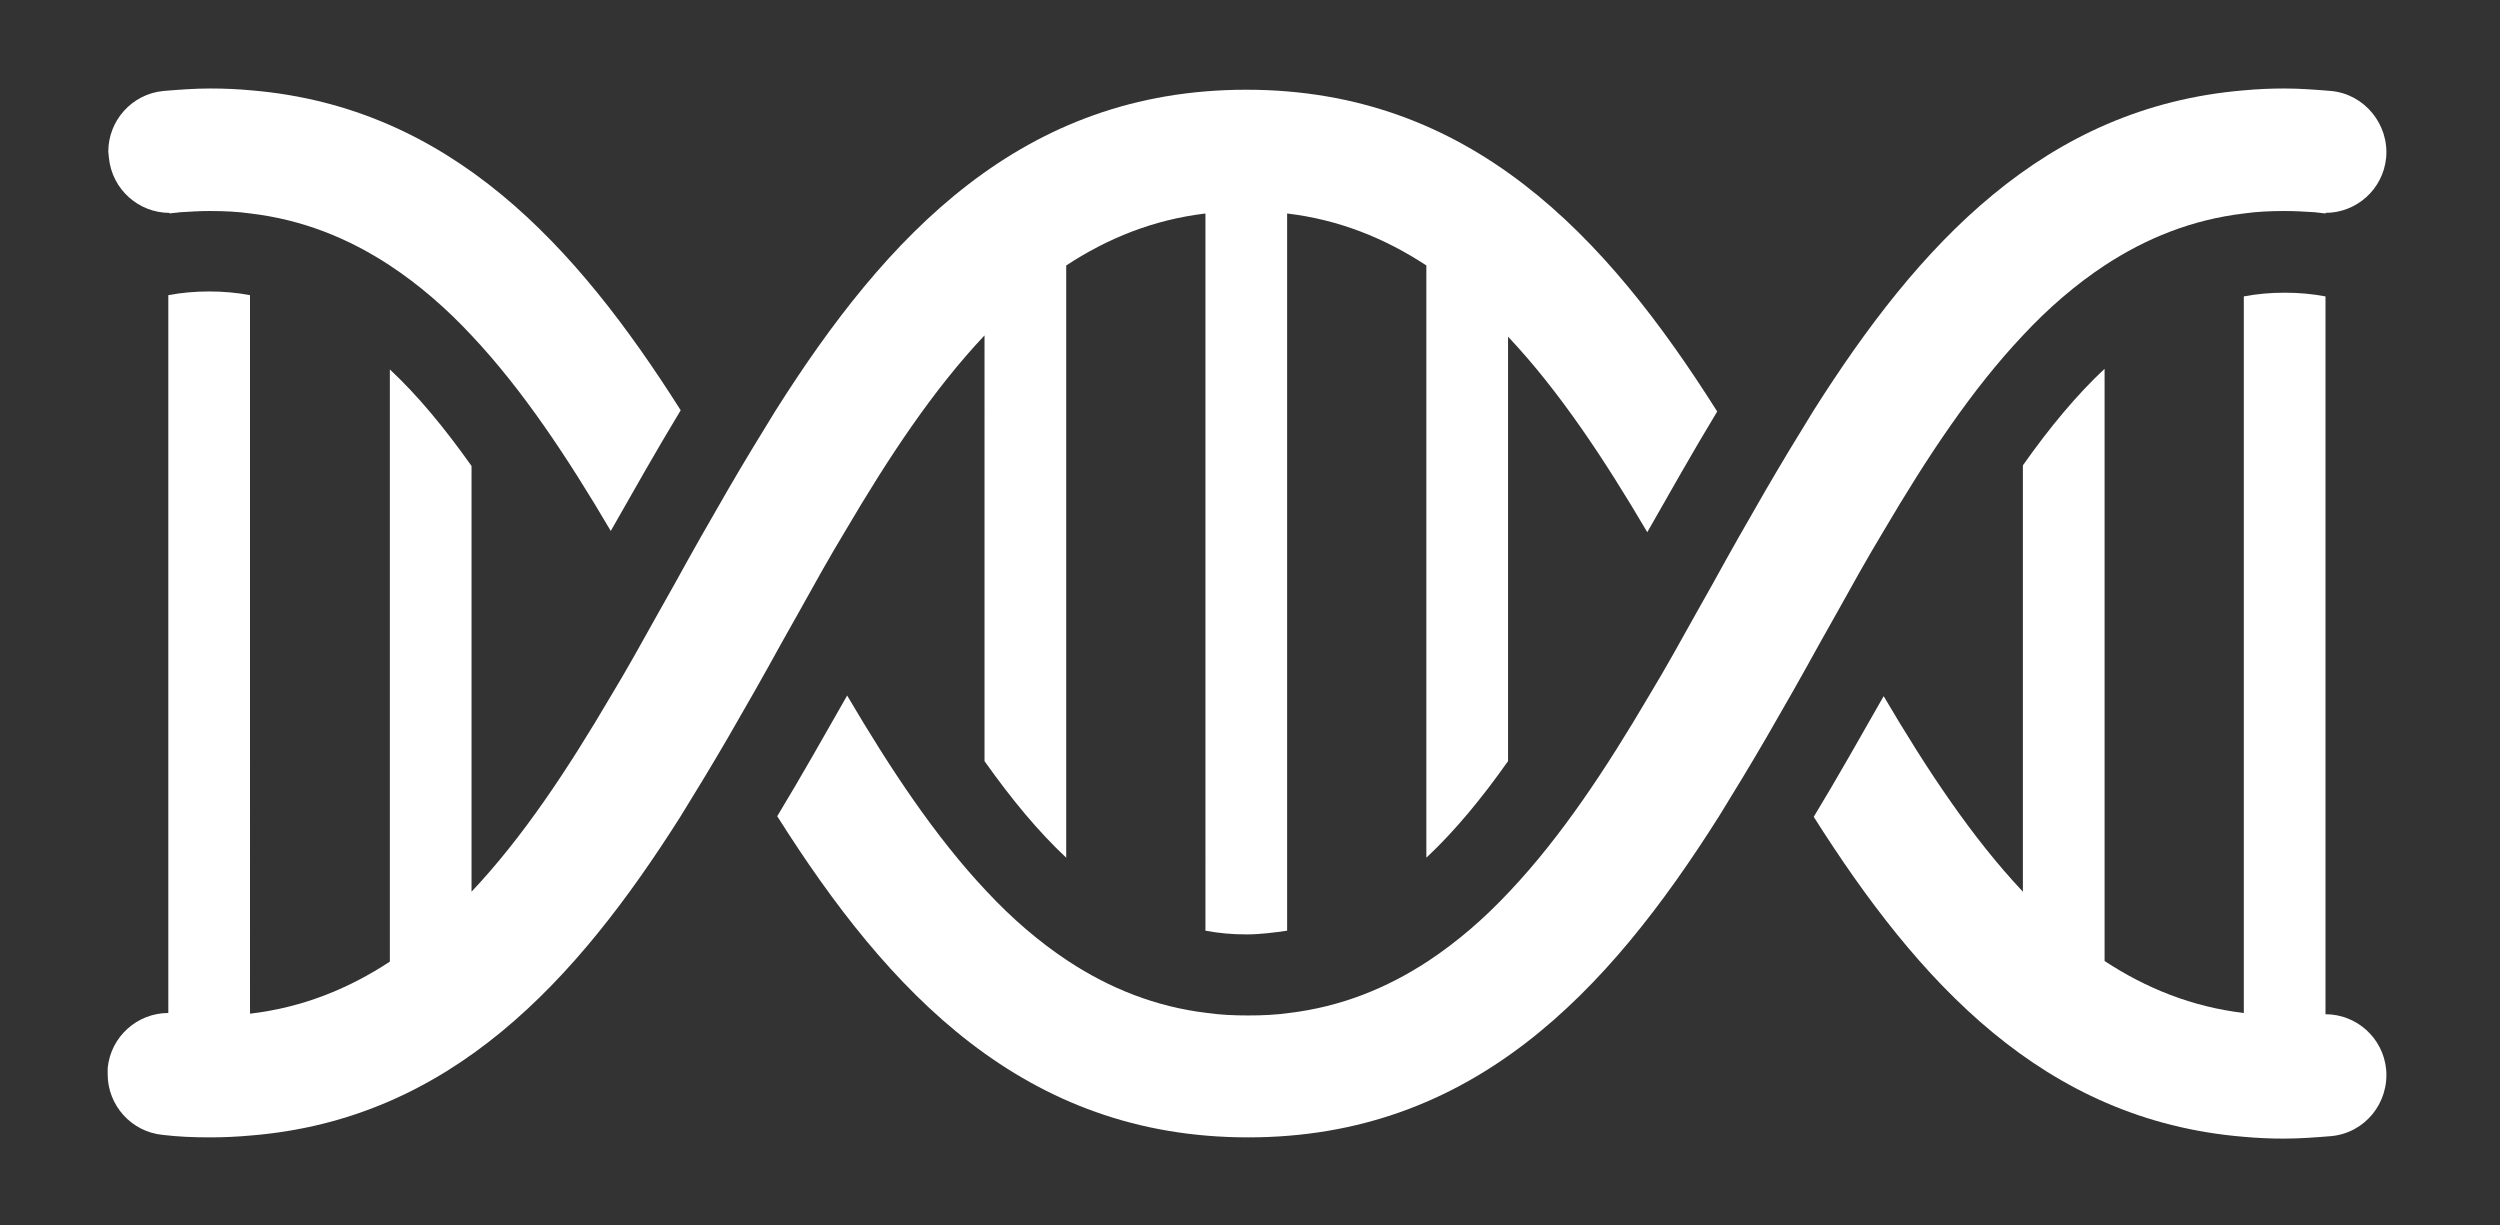
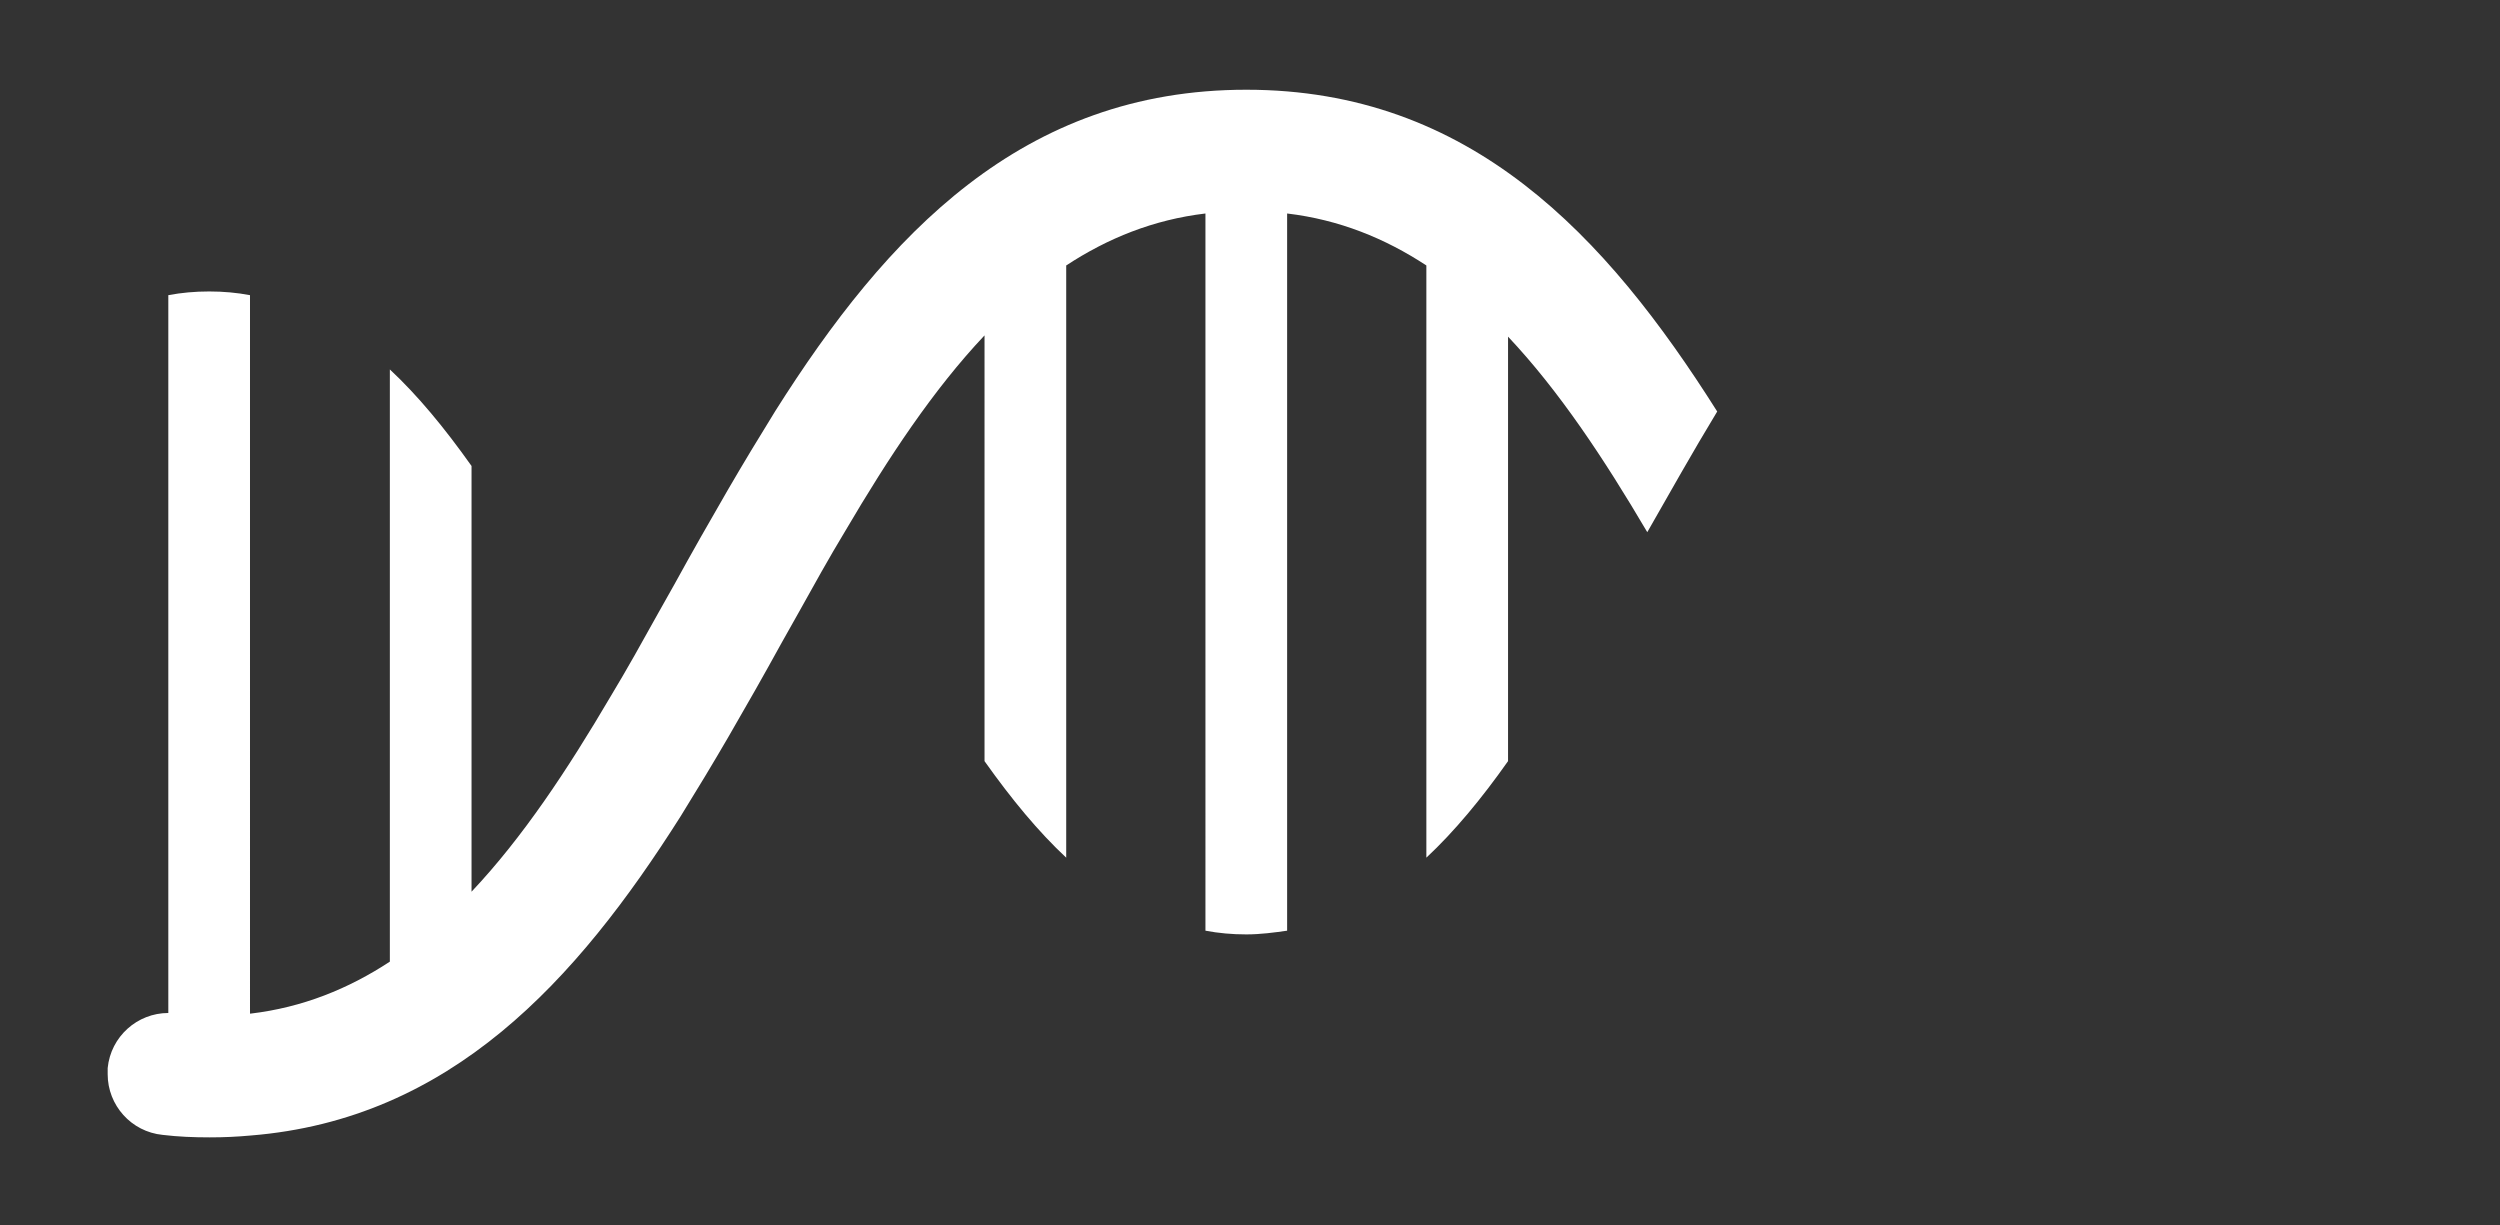
<svg xmlns="http://www.w3.org/2000/svg" version="1.1" id="Livello_1" x="0px" y="0px" viewBox="0 0 404 198" style="enable-background:new 0 0 404 198;" xml:space="preserve">
  <rect x="0" y="0" width="404" height="198" fill="#333333" stroke="none" />
  <style type="text/css">
	.st0{fill:#FFFFFF;}
</style>
  <g>
    <g>
      <g>
-         <path class="st0" d="M376.7,14.7c5.4,0.5,9.4,5.4,8.9,10.8c-0.5,5.1-4.8,8.9-9.8,8.9v0.1c-0.6-0.1-1.1-0.1-1.7-0.2     c-1.6-0.1-3.2-0.2-4.9-0.2c-2.3,0-4.5,0.1-6.6,0.4c-8.4,1-15.8,4-22.5,8.4c-4.7,3.1-9.1,6.9-13.2,11.3     c-8.3,8.8-15.5,19.7-22.5,31.6c-2.6,4.3-5.1,8.8-7.6,13.3c-0.9,1.6-1.8,3.2-2.7,4.8c-2.8,5.1-5.7,10.2-8.6,15.2     c-2.5,4.3-5.1,8.6-7.7,12.8c-18,28.5-39.9,51.9-76.1,51.9c-36.2,0-58.1-23.4-76.1-51.9c4-6.6,7.7-13.2,11.3-19.5     c7,11.9,14.3,22.9,22.5,31.6c4.1,4.4,8.5,8.2,13.2,11.3c6.7,4.4,14.1,7.4,22.5,8.4c2.1,0.3,4.3,0.4,6.6,0.4     c2.3,0,4.5-0.1,6.6-0.4c8.4-1,15.8-4,22.5-8.4c4.7-3.1,9.1-6.9,13.2-11.3c8.3-8.8,15.5-19.7,22.5-31.6c2.6-4.3,5.1-8.8,7.6-13.3     c0.9-1.6,1.8-3.2,2.7-4.8c2.8-5.1,5.7-10.2,8.6-15.2c2.5-4.3,5.1-8.6,7.7-12.8c16.9-26.7,37.2-49,69.5-51.7     c2.2-0.2,4.3-0.3,6.6-0.3C371.7,14.3,374.2,14.5,376.7,14.7z" />
-         <path class="st0" d="M293.1,132c4-6.6,7.7-13.2,11.3-19.5c7,11.9,14.3,22.9,22.5,31.6V75.2c4.3-6.1,8.7-11.4,13.2-15.6v95.7     c6.7,4.4,14.1,7.4,22.5,8.4V47.9c2.1-0.4,4.3-0.6,6.6-0.6c2.3,0,4.5,0.2,6.6,0.6v116c5,0,9.3,3.8,9.8,8.9     c0.5,5.4-3.4,10.3-8.9,10.8c-2.5,0.2-5,0.4-7.6,0.4c-2.3,0-4.4-0.1-6.6-0.3C330.2,181,310,158.7,293.1,132z" />
-       </g>
+         </g>
      <g>
-         <path class="st0" d="M110,66.3c-4,6.6-7.7,13.2-11.3,19.5c-7-11.9-14.3-22.9-22.5-31.6C72.1,49.8,67.7,46,63,42.9     c-6.7-4.4-14.1-7.4-22.5-8.4c-2.1-0.3-4.3-0.4-6.6-0.4c-1.6,0-3.3,0.1-4.8,0.2c-0.6,0.1-1.2,0.1-1.7,0.2v-0.1     c-5,0-9.3-3.8-9.8-8.9c0-0.3-0.1-0.7-0.1-1c0-5,3.8-9.3,8.9-9.8c2.5-0.2,5-0.4,7.6-0.4c2.3,0,4.4,0.1,6.6,0.3     C72.8,17.3,93.1,39.6,110,66.3z" />
        <path class="st0" d="M40.5,163.8c8.4-1,15.8-4,22.5-8.4V59.7c4.5,4.2,8.8,9.4,13.2,15.6v68.8c8.3-8.8,15.5-19.7,22.5-31.6     c2.6-4.3,5.1-8.8,7.6-13.3c0.9-1.6,1.8-3.2,2.7-4.8c2.8-5.1,5.7-10.2,8.6-15.2c2.5-4.3,5.1-8.6,7.7-12.8     c18-28.5,39.9-51.9,76.1-51.9c36.2,0,58.1,23.5,76.1,52c-4,6.6-7.7,13.2-11.3,19.5c-7-11.9-14.3-22.9-22.5-31.6V123     c-4.3,6.1-8.7,11.4-13.2,15.6V42.9c-6.7-4.4-14.1-7.4-22.5-8.4v115.9c-2.1,0.3-4.3,0.6-6.6,0.6c-2.3,0-4.5-0.2-6.6-0.6V34.5     c-8.4,1-15.8,4-22.5,8.4v95.7c-4.5-4.2-8.8-9.4-13.2-15.6V54.2c-8.3,8.8-15.5,19.7-22.5,31.6c-2.6,4.3-5.1,8.8-7.6,13.3     c-0.9,1.6-1.8,3.2-2.7,4.8c-2.8,5.1-5.7,10.2-8.6,15.2c-2.5,4.3-5.1,8.6-7.7,12.8c-16.9,26.7-37.2,49-69.5,51.6     c-2.2,0.2-4.3,0.3-6.6,0.3c-2.6,0-5.1-0.1-7.6-0.4c-5.1-0.5-8.9-4.8-8.9-9.8c0-0.3,0-0.7,0-1c0.5-5.1,4.8-8.9,9.8-8.9v-116     c2.1-0.4,4.3-0.6,6.6-0.6c2.3,0,4.5,0.2,6.6,0.6V163.8z" />
      </g>
    </g>
  </g>
</svg>